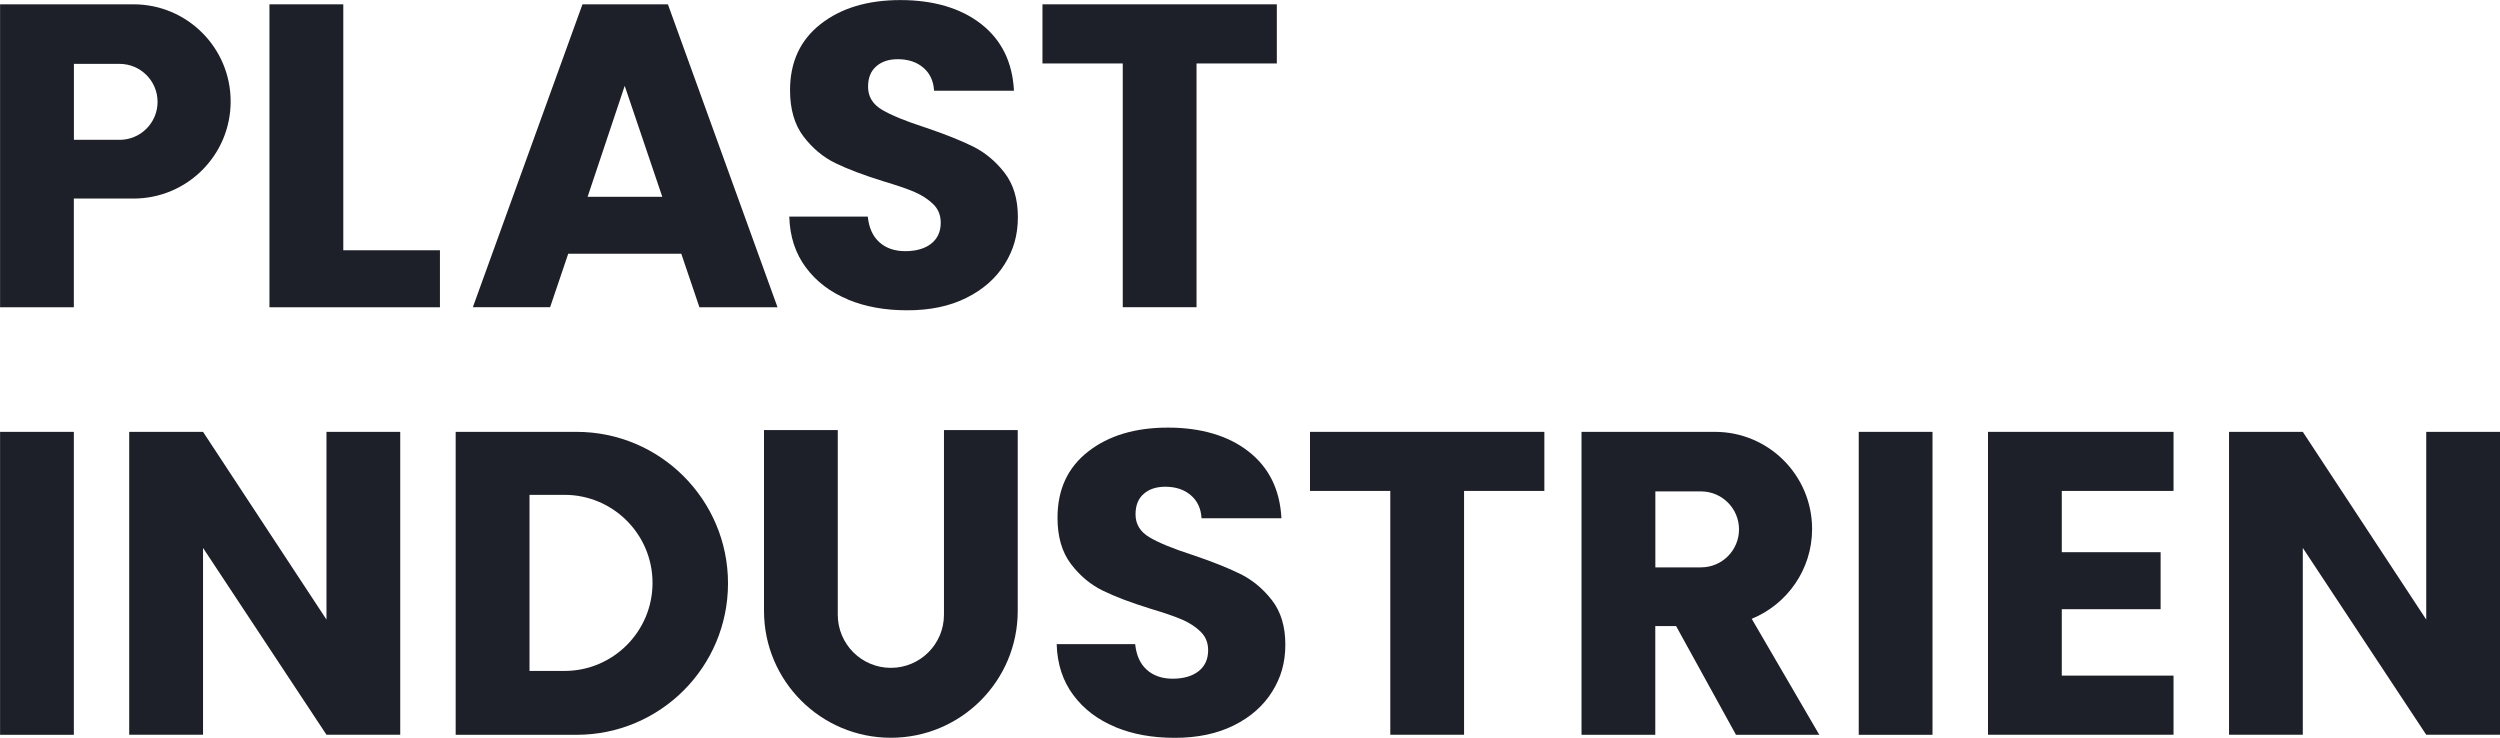
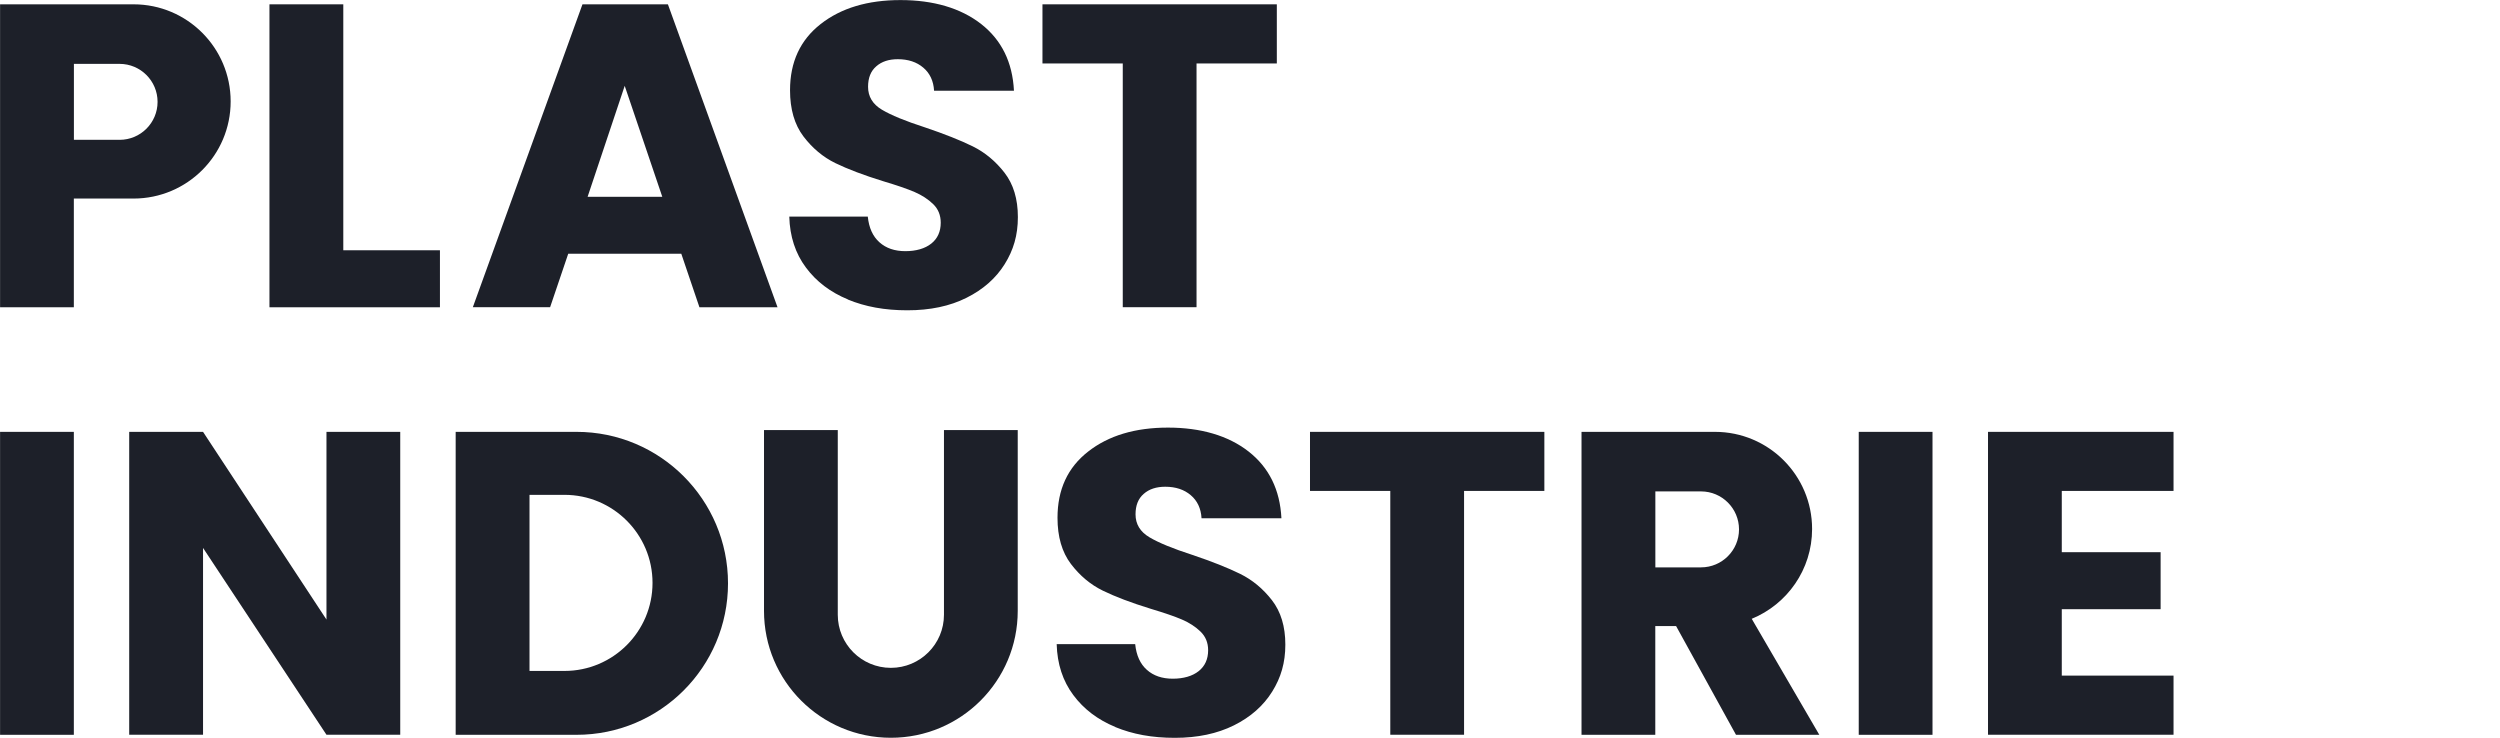
<svg xmlns="http://www.w3.org/2000/svg" width="904" height="267" viewBox="0 0 904 267" fill="none">
  <path d="M124.136 90.498H159.082V111.111H97.436V1.564H124.136V90.498Z" fill="#1D2029" />
  <path d="M246.359 91.74H205.477L198.92 111.086H170.979L210.619 1.564H241.516L281.156 111.111H252.916L246.359 91.764V91.74ZM239.48 71.152L225.894 31.043L212.482 71.152H239.48Z" fill="#1D2029" />
  <path d="M306.615 108.28C300.282 105.672 295.19 101.823 291.415 96.732C287.615 91.641 285.603 85.506 285.404 78.329H313.793C314.215 82.402 315.606 85.481 318.016 87.617C320.4 89.753 323.529 90.821 327.379 90.821C331.229 90.821 334.458 89.902 336.743 88.089C339.028 86.276 340.17 83.743 340.17 80.514C340.17 77.808 339.251 75.572 337.438 73.809C335.625 72.046 333.365 70.581 330.732 69.438C328.075 68.296 324.299 67.004 319.406 65.539C312.328 63.354 306.566 61.168 302.07 58.983C297.599 56.797 293.75 53.569 290.521 49.322C287.292 45.05 285.677 39.487 285.677 32.633C285.677 22.426 289.378 14.454 296.755 8.692C304.132 2.906 313.768 0.025 325.616 0.025C337.463 0.025 347.398 2.906 354.799 8.692C362.176 14.479 366.125 22.5 366.647 32.807H337.761C337.562 29.28 336.246 26.474 333.862 24.462C331.477 22.426 328.398 21.408 324.647 21.408C321.418 21.408 318.81 22.252 316.848 23.991C314.861 25.704 313.893 28.163 313.893 31.391C313.893 34.918 315.557 37.675 318.885 39.661C322.213 41.648 327.404 43.784 334.483 46.069C341.561 48.453 347.299 50.738 351.744 52.923C356.165 55.108 359.99 58.287 363.219 62.435C366.448 66.607 368.063 71.947 368.063 78.503C368.063 85.059 366.473 90.424 363.294 95.515C360.115 100.606 355.52 104.679 349.484 107.684C343.449 110.714 336.321 112.204 328.099 112.204C319.878 112.204 312.899 110.912 306.566 108.305" fill="#1D2029" />
  <path d="M461.7 1.564V22.947H432.665V111.086H405.99V22.947H376.955V1.564H461.7Z" fill="#1D2029" />
  <path d="M48.309 1.564H0.025V111.111H26.701V71.797H48.284C67.682 71.797 83.404 56.077 83.404 36.681C83.404 17.285 67.682 1.564 48.309 1.564ZM43.242 50.563H26.725V23.096H43.242C50.818 23.096 56.977 29.255 56.977 36.83C56.977 44.404 50.842 50.563 43.242 50.563Z" fill="#1D2029" />
  <path d="M26.701 156.161H0.025V265.707H26.701V156.161Z" fill="#1D2029" />
  <path d="M144.726 265.683H118.051L73.419 198.132V265.683H46.719V156.161H73.419L118.051 224.035V156.161H144.726V265.683Z" fill="#1D2029" />
  <path d="M403.307 262.876C396.973 260.269 391.882 256.419 388.106 251.328C384.306 246.237 382.294 240.103 382.096 232.926H410.485C410.907 236.999 412.298 240.078 414.707 242.214C417.091 244.35 420.221 245.418 424.071 245.418C427.92 245.418 431.149 244.499 433.434 242.686C435.719 240.873 436.862 238.34 436.862 235.111C436.862 232.404 435.943 230.169 434.13 228.406C432.317 226.643 430.081 225.177 427.424 224.035C424.766 222.892 420.991 221.601 416.098 220.136C409.019 217.95 403.257 215.765 398.786 213.579C394.316 211.394 390.466 208.165 387.237 203.919C384.008 199.647 382.394 194.084 382.394 187.23C382.394 177.023 386.07 169.051 393.471 163.289C400.848 157.502 410.485 154.622 422.332 154.622C434.179 154.622 444.139 157.502 451.516 163.289C458.892 169.075 462.841 177.097 463.363 187.404H434.477C434.279 183.877 432.962 181.071 430.578 179.059C428.194 177.023 425.114 176.004 421.363 176.004C418.134 176.004 415.527 176.849 413.564 178.587C411.577 180.301 410.609 182.759 410.609 185.988C410.609 189.514 412.273 192.271 415.601 194.258C418.929 196.245 424.12 198.381 431.199 200.665C438.277 203.049 444.015 205.334 448.461 207.52C452.882 209.705 456.707 212.884 459.936 217.031C463.164 221.204 464.779 226.543 464.779 233.1C464.779 239.656 463.189 245.02 460.01 250.111C456.831 255.203 452.236 259.275 446.201 262.28C440.165 265.285 433.037 266.8 424.816 266.8C416.595 266.8 409.615 265.509 403.282 262.901" fill="#1D2029" />
  <path d="M558.44 156.161V177.519H529.405V265.683H502.73V177.519H473.695V156.161H558.44Z" fill="#1D2029" />
  <path d="M698.794 156.161H672.119V265.707H698.794V156.161Z" fill="#1D2029" />
  <path d="M745.538 177.519V199.672H781.279V220.285H745.538V244.3H785.949V265.683H718.863V156.161H785.949V177.519H745.538Z" fill="#1D2029" />
-   <path d="M904 265.683H877.325L832.693 198.132V265.683H806.018V156.161H832.693L877.325 224.035V156.161H904V265.683Z" fill="#1D2029" />
  <path d="M657.863 265.707L633.424 223.761C646.215 218.521 655.255 205.955 655.255 191.278C655.255 171.882 639.533 156.161 620.136 156.161H571.877V265.707H598.552V226.394H606.078L627.736 265.707H657.863ZM598.577 177.693H615.094C622.669 177.693 628.829 183.852 628.829 191.427C628.829 199.001 622.669 205.16 615.094 205.16H598.577V177.693Z" fill="#1D2029" />
  <path d="M208.483 156.161H164.77V265.707H208.483C238.735 265.707 263.249 241.195 263.249 210.947C263.249 180.698 238.71 156.161 208.483 156.161ZM204.112 242.611H191.47V178.935H204.112C221.696 178.935 235.953 193.19 235.953 210.773C235.953 228.356 221.696 242.611 204.112 242.611Z" fill="#1D2029" />
  <path d="M322.138 266.776C347.472 266.776 368.012 246.237 368.012 220.906V155.516H341.337V222.296C341.337 232.901 332.743 241.494 322.138 241.494C311.532 241.494 302.939 232.901 302.939 222.296V155.516H276.264V220.906C276.264 246.237 296.804 266.776 322.138 266.776Z" fill="#1D2029" />
</svg>